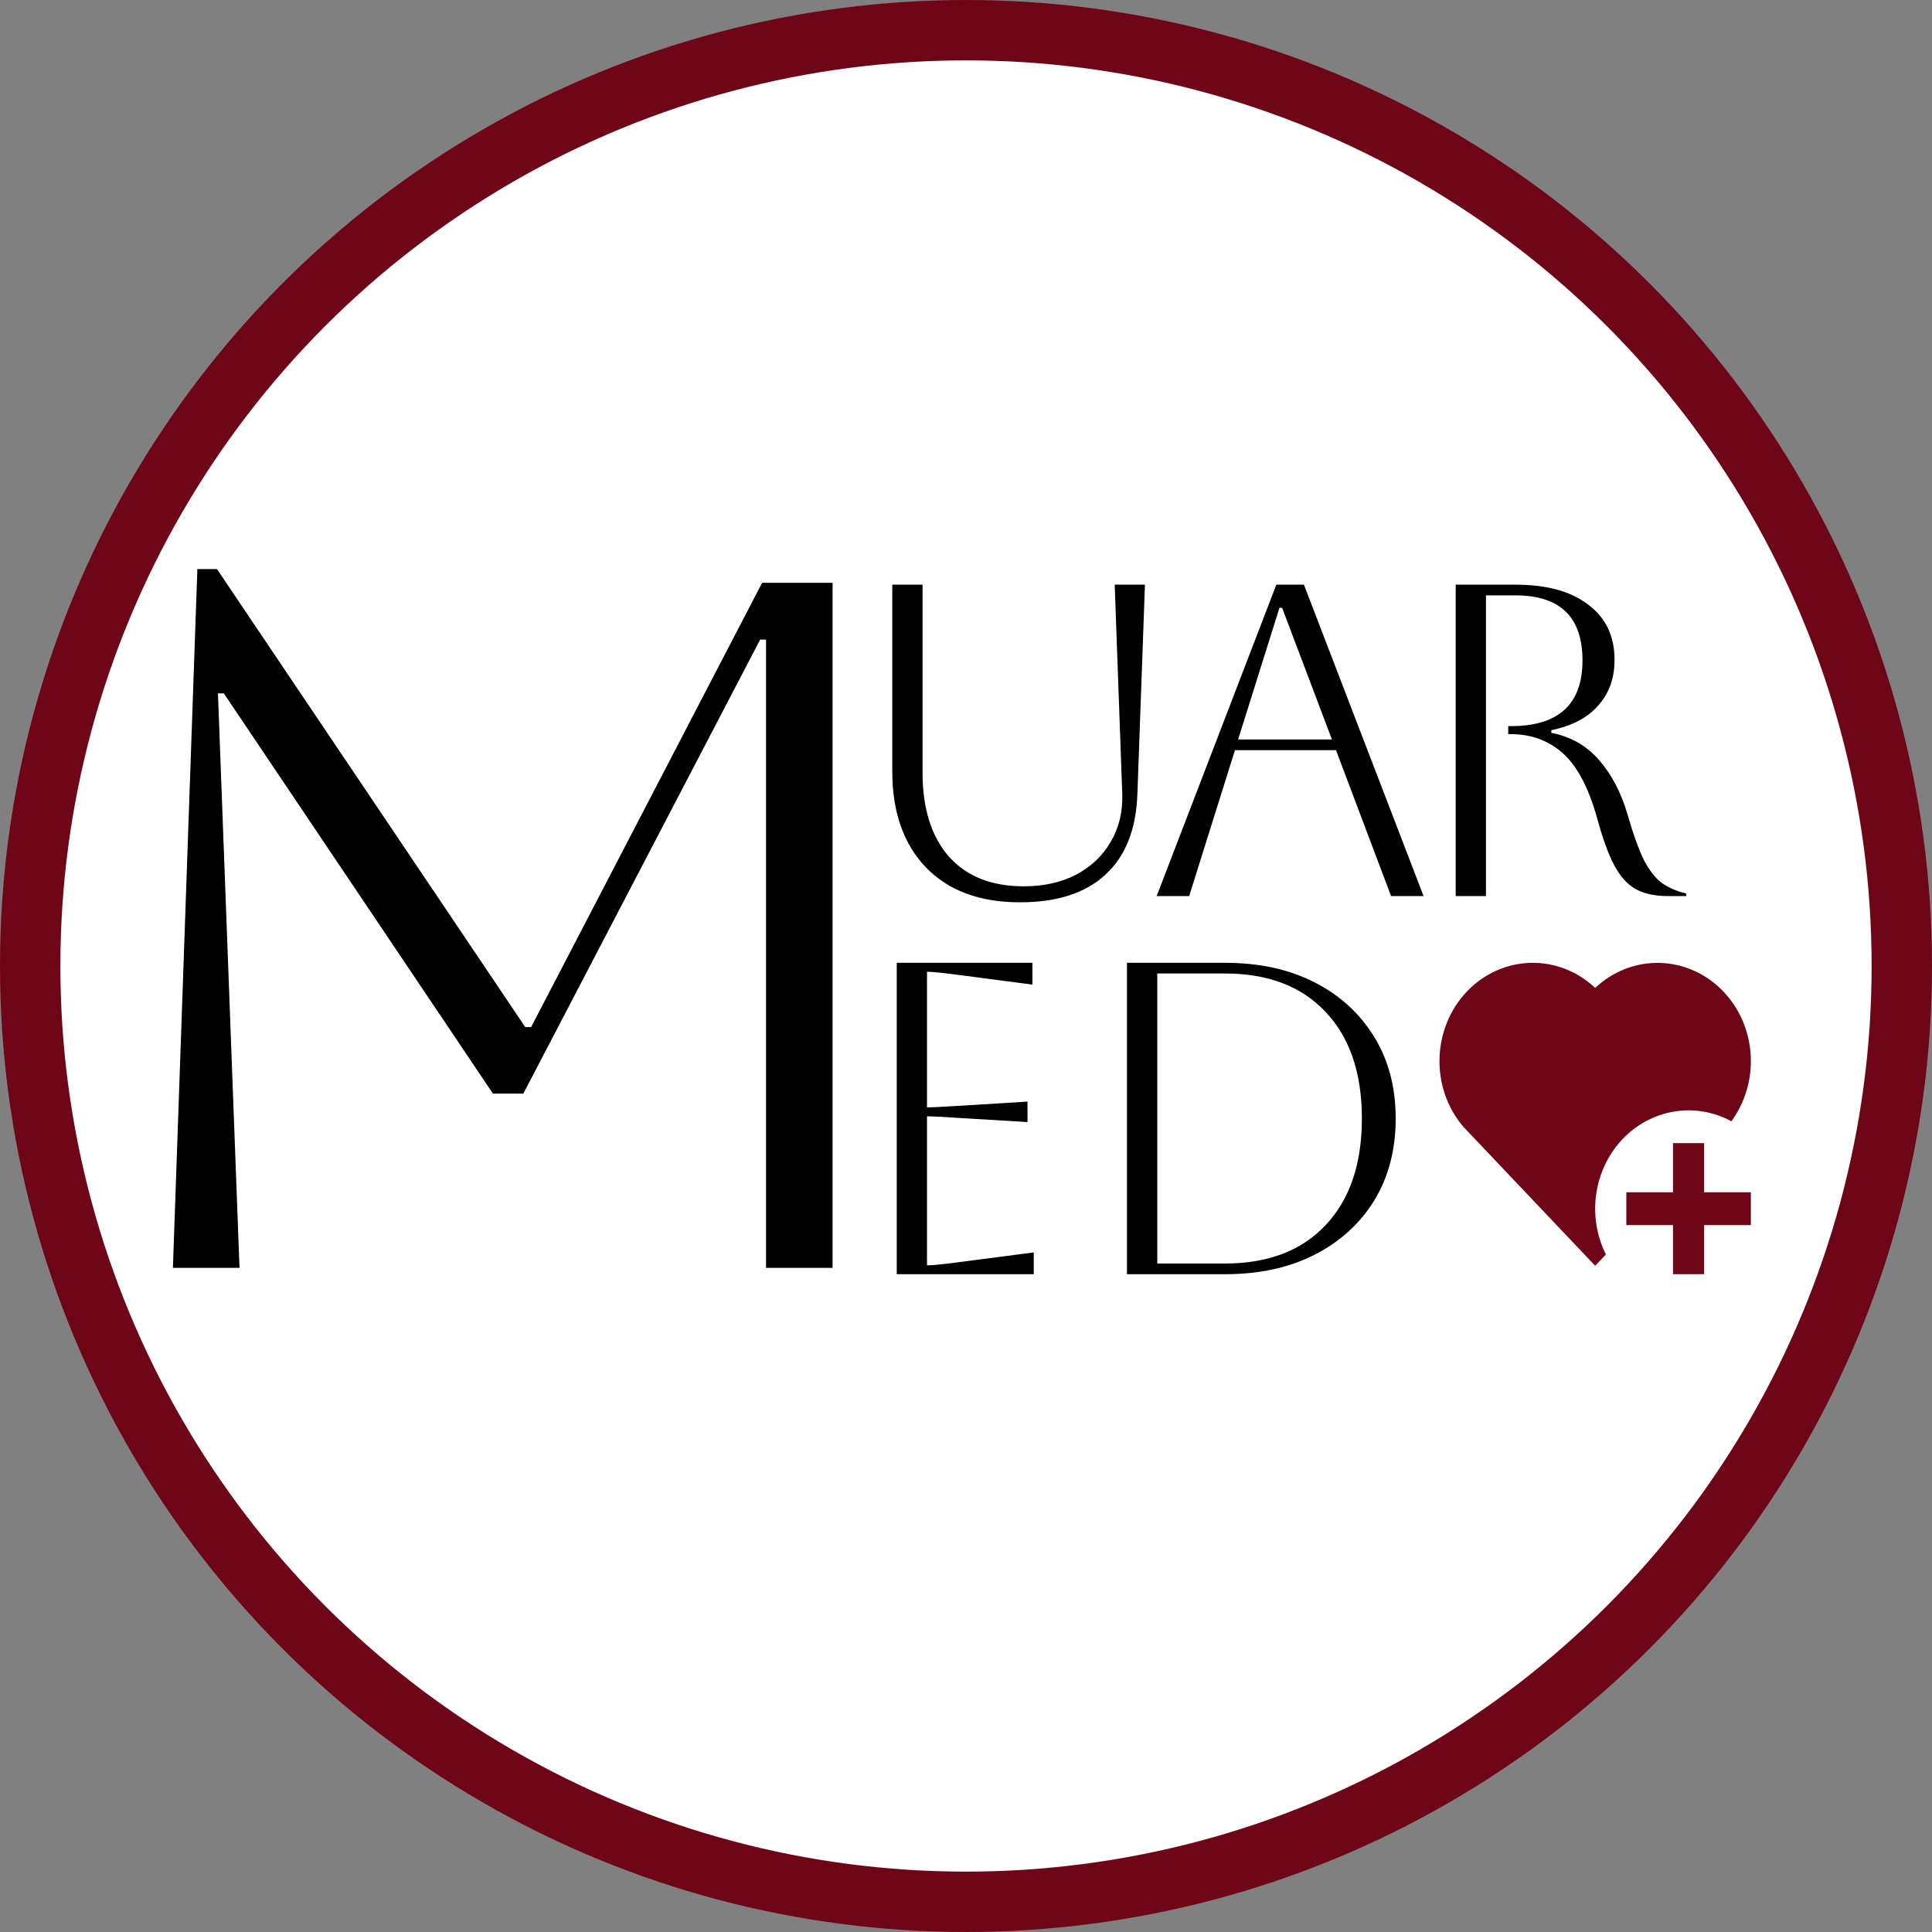
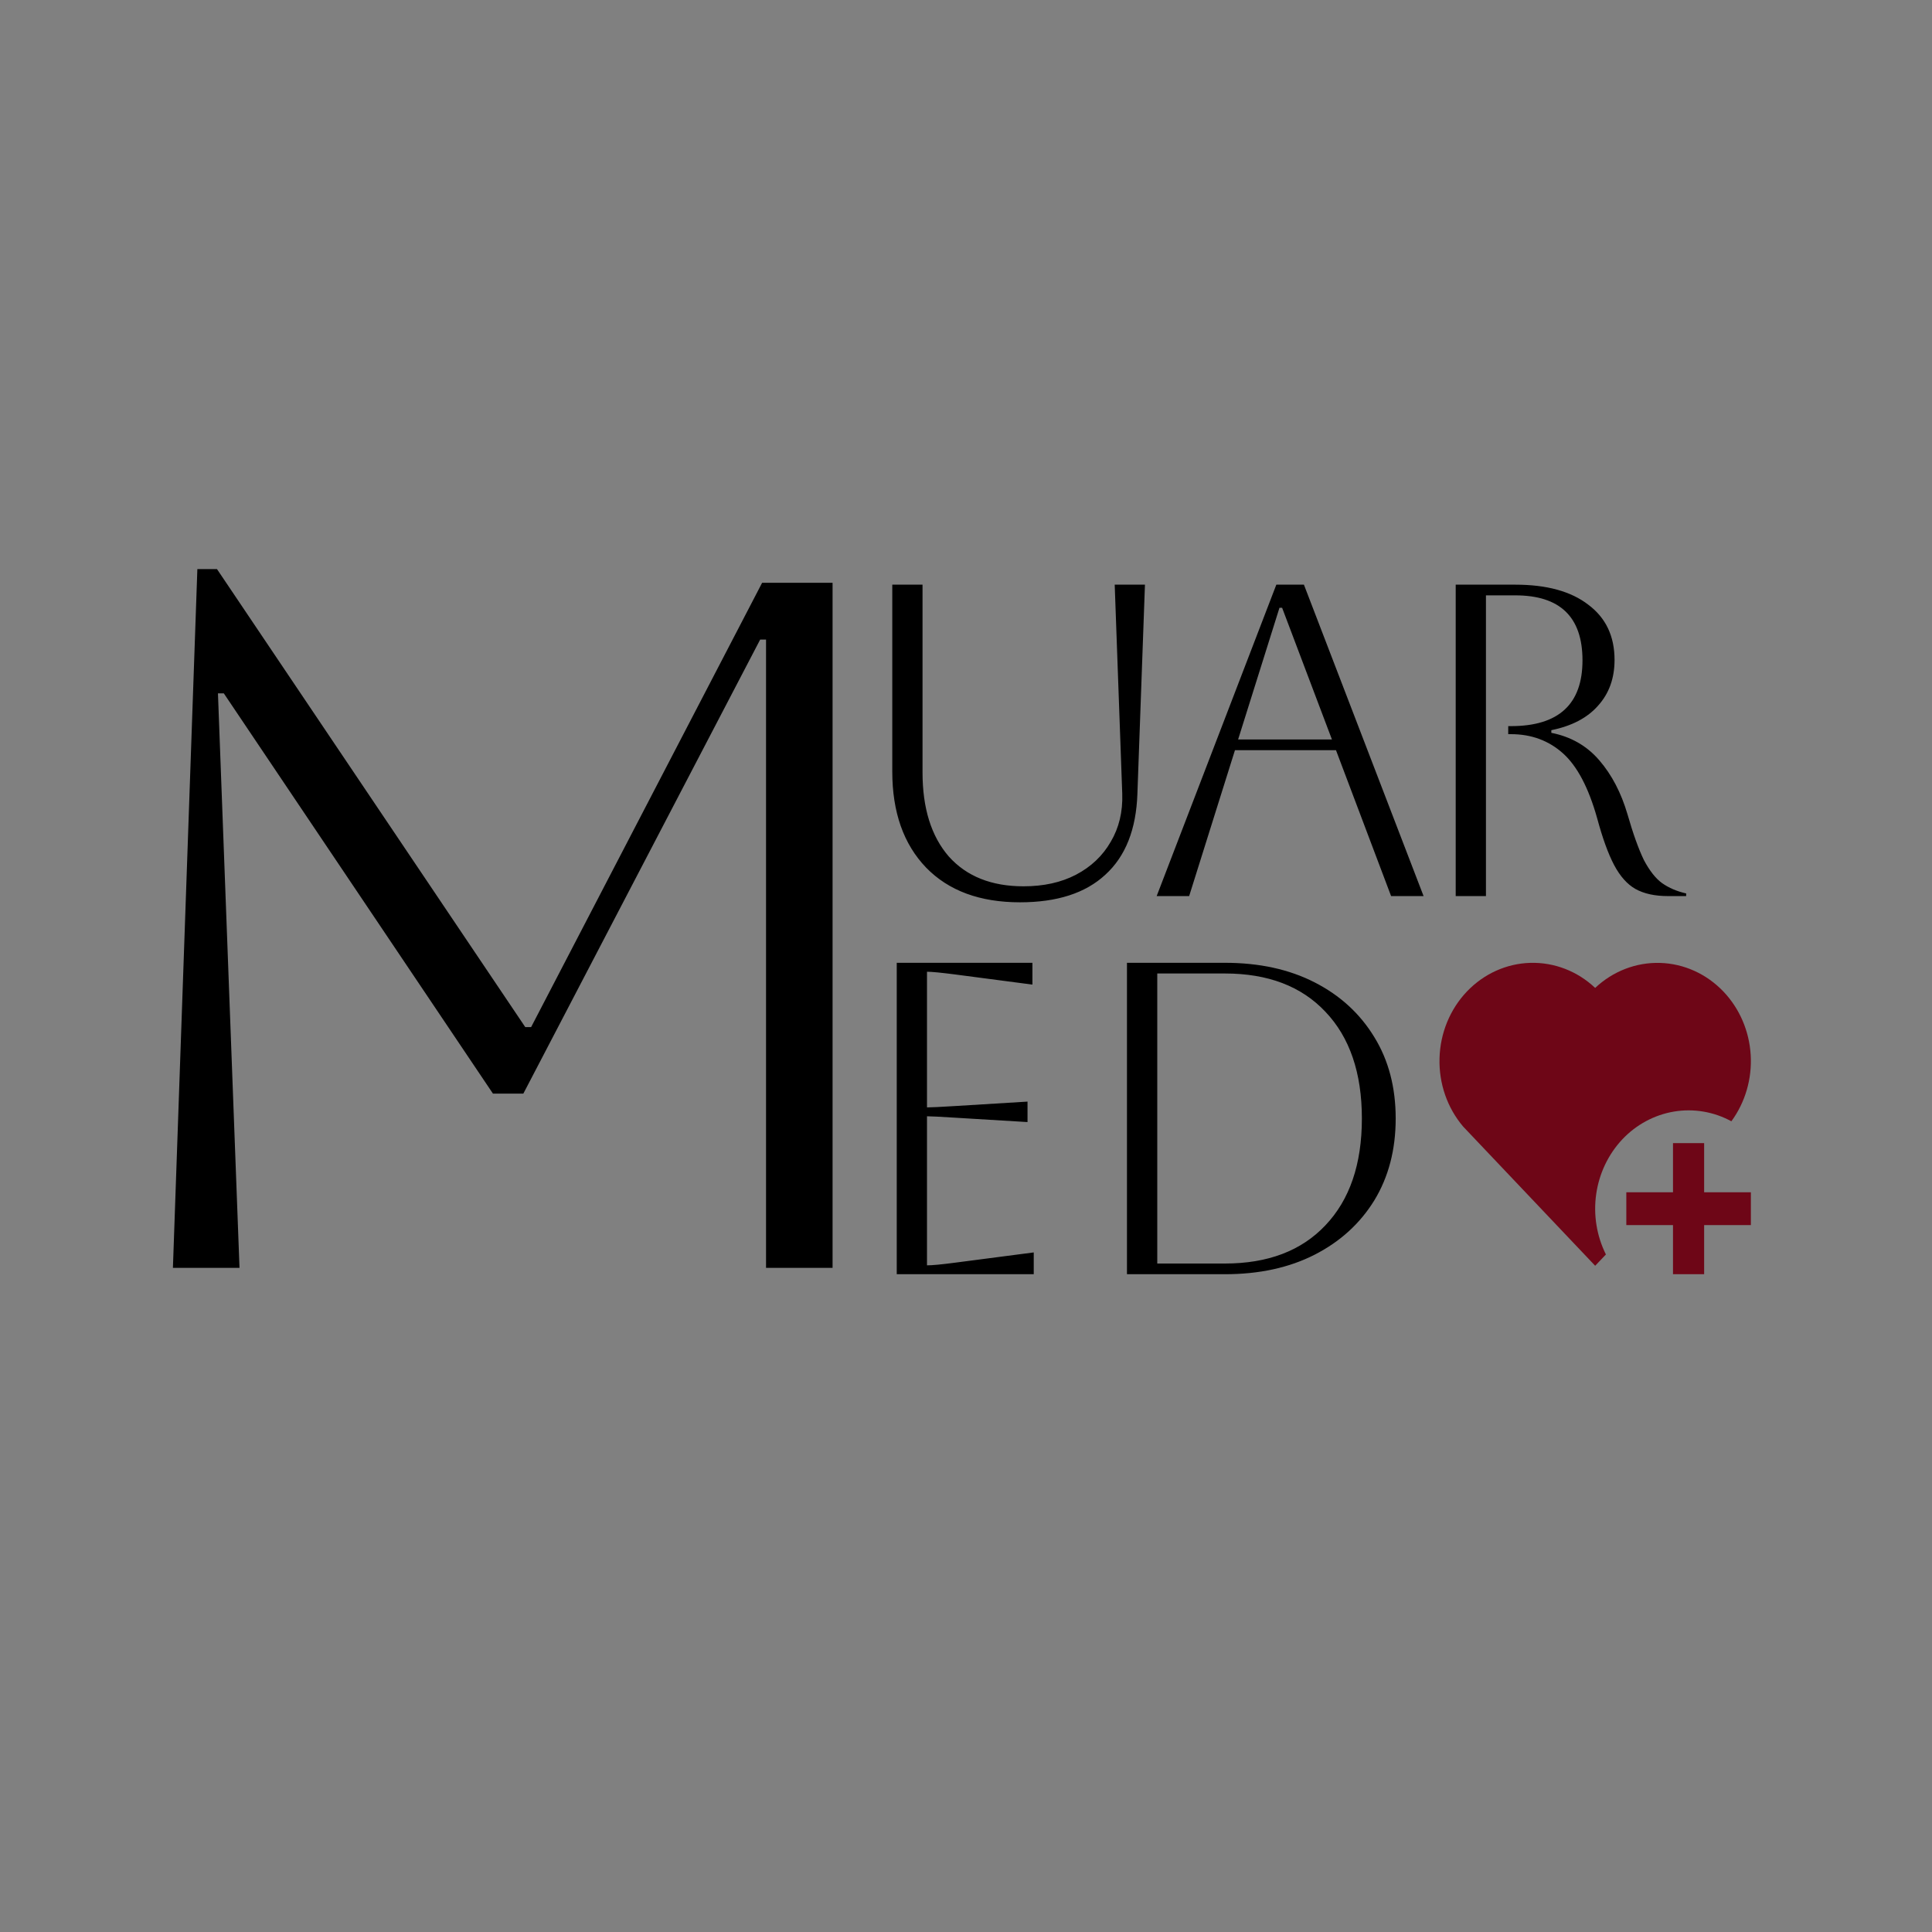
<svg xmlns="http://www.w3.org/2000/svg" width="32" height="32" viewBox="0 0 32 32" fill="none">
  <rect x="0" y="0" width="32" height="32" fill="#808080" stroke="none" />
-   <circle cx="16" cy="16" r="15.5" fill="white" stroke="#6E0617" />
  <path d="M14.779 9.684H15.28V12.794C15.28 13.388 15.425 13.852 15.715 14.186C16.009 14.515 16.422 14.68 16.953 14.68C17.287 14.68 17.576 14.616 17.822 14.488C18.073 14.356 18.264 14.174 18.397 13.943C18.534 13.712 18.598 13.447 18.588 13.147L18.463 9.684H18.964L18.839 13.147C18.819 13.737 18.642 14.184 18.308 14.488C17.979 14.793 17.508 14.945 16.894 14.945C16.231 14.945 15.712 14.754 15.339 14.37C14.966 13.982 14.779 13.452 14.779 12.779V9.684ZM19.158 14.842L21.14 9.684H21.597L23.579 14.842H23.041L22.128 12.425H20.455L19.696 14.842H19.158ZM21.192 10.067L20.507 12.248H22.061L21.236 10.067H21.192ZM24.111 9.684H25.099C25.619 9.684 26.022 9.795 26.307 10.016C26.597 10.232 26.742 10.537 26.742 10.93C26.742 11.234 26.651 11.487 26.469 11.688C26.292 11.89 26.034 12.025 25.695 12.094V12.138C26.02 12.202 26.285 12.354 26.491 12.595C26.698 12.835 26.852 13.133 26.956 13.486C27.049 13.81 27.14 14.063 27.228 14.245C27.322 14.422 27.422 14.55 27.53 14.628C27.643 14.707 27.776 14.764 27.928 14.798V14.842H27.626C27.41 14.842 27.231 14.803 27.088 14.724C26.951 14.646 26.833 14.513 26.734 14.326C26.636 14.14 26.543 13.882 26.454 13.553C26.312 13.047 26.123 12.688 25.887 12.477C25.651 12.266 25.364 12.16 25.025 12.16H24.981V12.027H25.025C25.816 12.027 26.211 11.664 26.211 10.937C26.211 10.22 25.84 9.861 25.099 9.861H24.612V14.842H24.111V9.684Z" fill="black" />
  <path d="M13.79 9.653V21H12.688V10.593H12.591L8.668 18.114H8.165L3.707 11.484H3.61L3.967 21H2.864L3.269 9.426H3.594L8.7 17.012H8.797L12.623 9.653H13.79Z" fill="black" />
  <path d="M14.853 21.105V15.947H17.1V16.308L15.811 16.139C15.585 16.11 15.432 16.095 15.354 16.095V18.342C15.418 18.342 15.57 18.335 15.811 18.32L17.019 18.246V18.585L15.811 18.512C15.57 18.497 15.418 18.489 15.354 18.489V20.958C15.442 20.958 15.597 20.943 15.818 20.914L17.122 20.744V21.105H14.853ZM18.666 21.105V15.947H20.288C20.857 15.947 21.353 16.055 21.776 16.272C22.198 16.488 22.527 16.79 22.763 17.178C22.999 17.561 23.117 18.011 23.117 18.526C23.117 19.042 22.999 19.494 22.763 19.882C22.527 20.265 22.198 20.565 21.776 20.781C21.353 20.997 20.857 21.105 20.288 21.105H18.666ZM20.288 16.124H19.168V20.928H20.288C21 20.928 21.555 20.717 21.953 20.295C22.355 19.872 22.557 19.283 22.557 18.526C22.557 17.77 22.355 17.18 21.953 16.758C21.555 16.335 21 16.124 20.288 16.124Z" fill="black" />
  <path d="M28.226 18.934V19.748H29V20.291H28.226V21.105H27.71V20.291H26.937V19.748H27.71V18.934H28.226ZM28.547 16.425C28.813 16.705 28.973 17.077 28.997 17.472C29.021 17.867 28.907 18.258 28.677 18.572C28.385 18.413 28.052 18.357 27.727 18.411C27.402 18.465 27.101 18.627 26.87 18.872C26.638 19.119 26.487 19.436 26.438 19.779C26.389 20.121 26.446 20.471 26.599 20.778L26.421 20.965L24.235 18.66C23.971 18.35 23.831 17.945 23.843 17.529C23.854 17.113 24.016 16.717 24.296 16.423C24.576 16.129 24.952 15.959 25.347 15.948C25.743 15.937 26.127 16.085 26.421 16.363C26.716 16.085 27.101 15.937 27.496 15.949C27.891 15.96 28.267 16.131 28.547 16.425Z" fill="#6E0617" />
</svg>